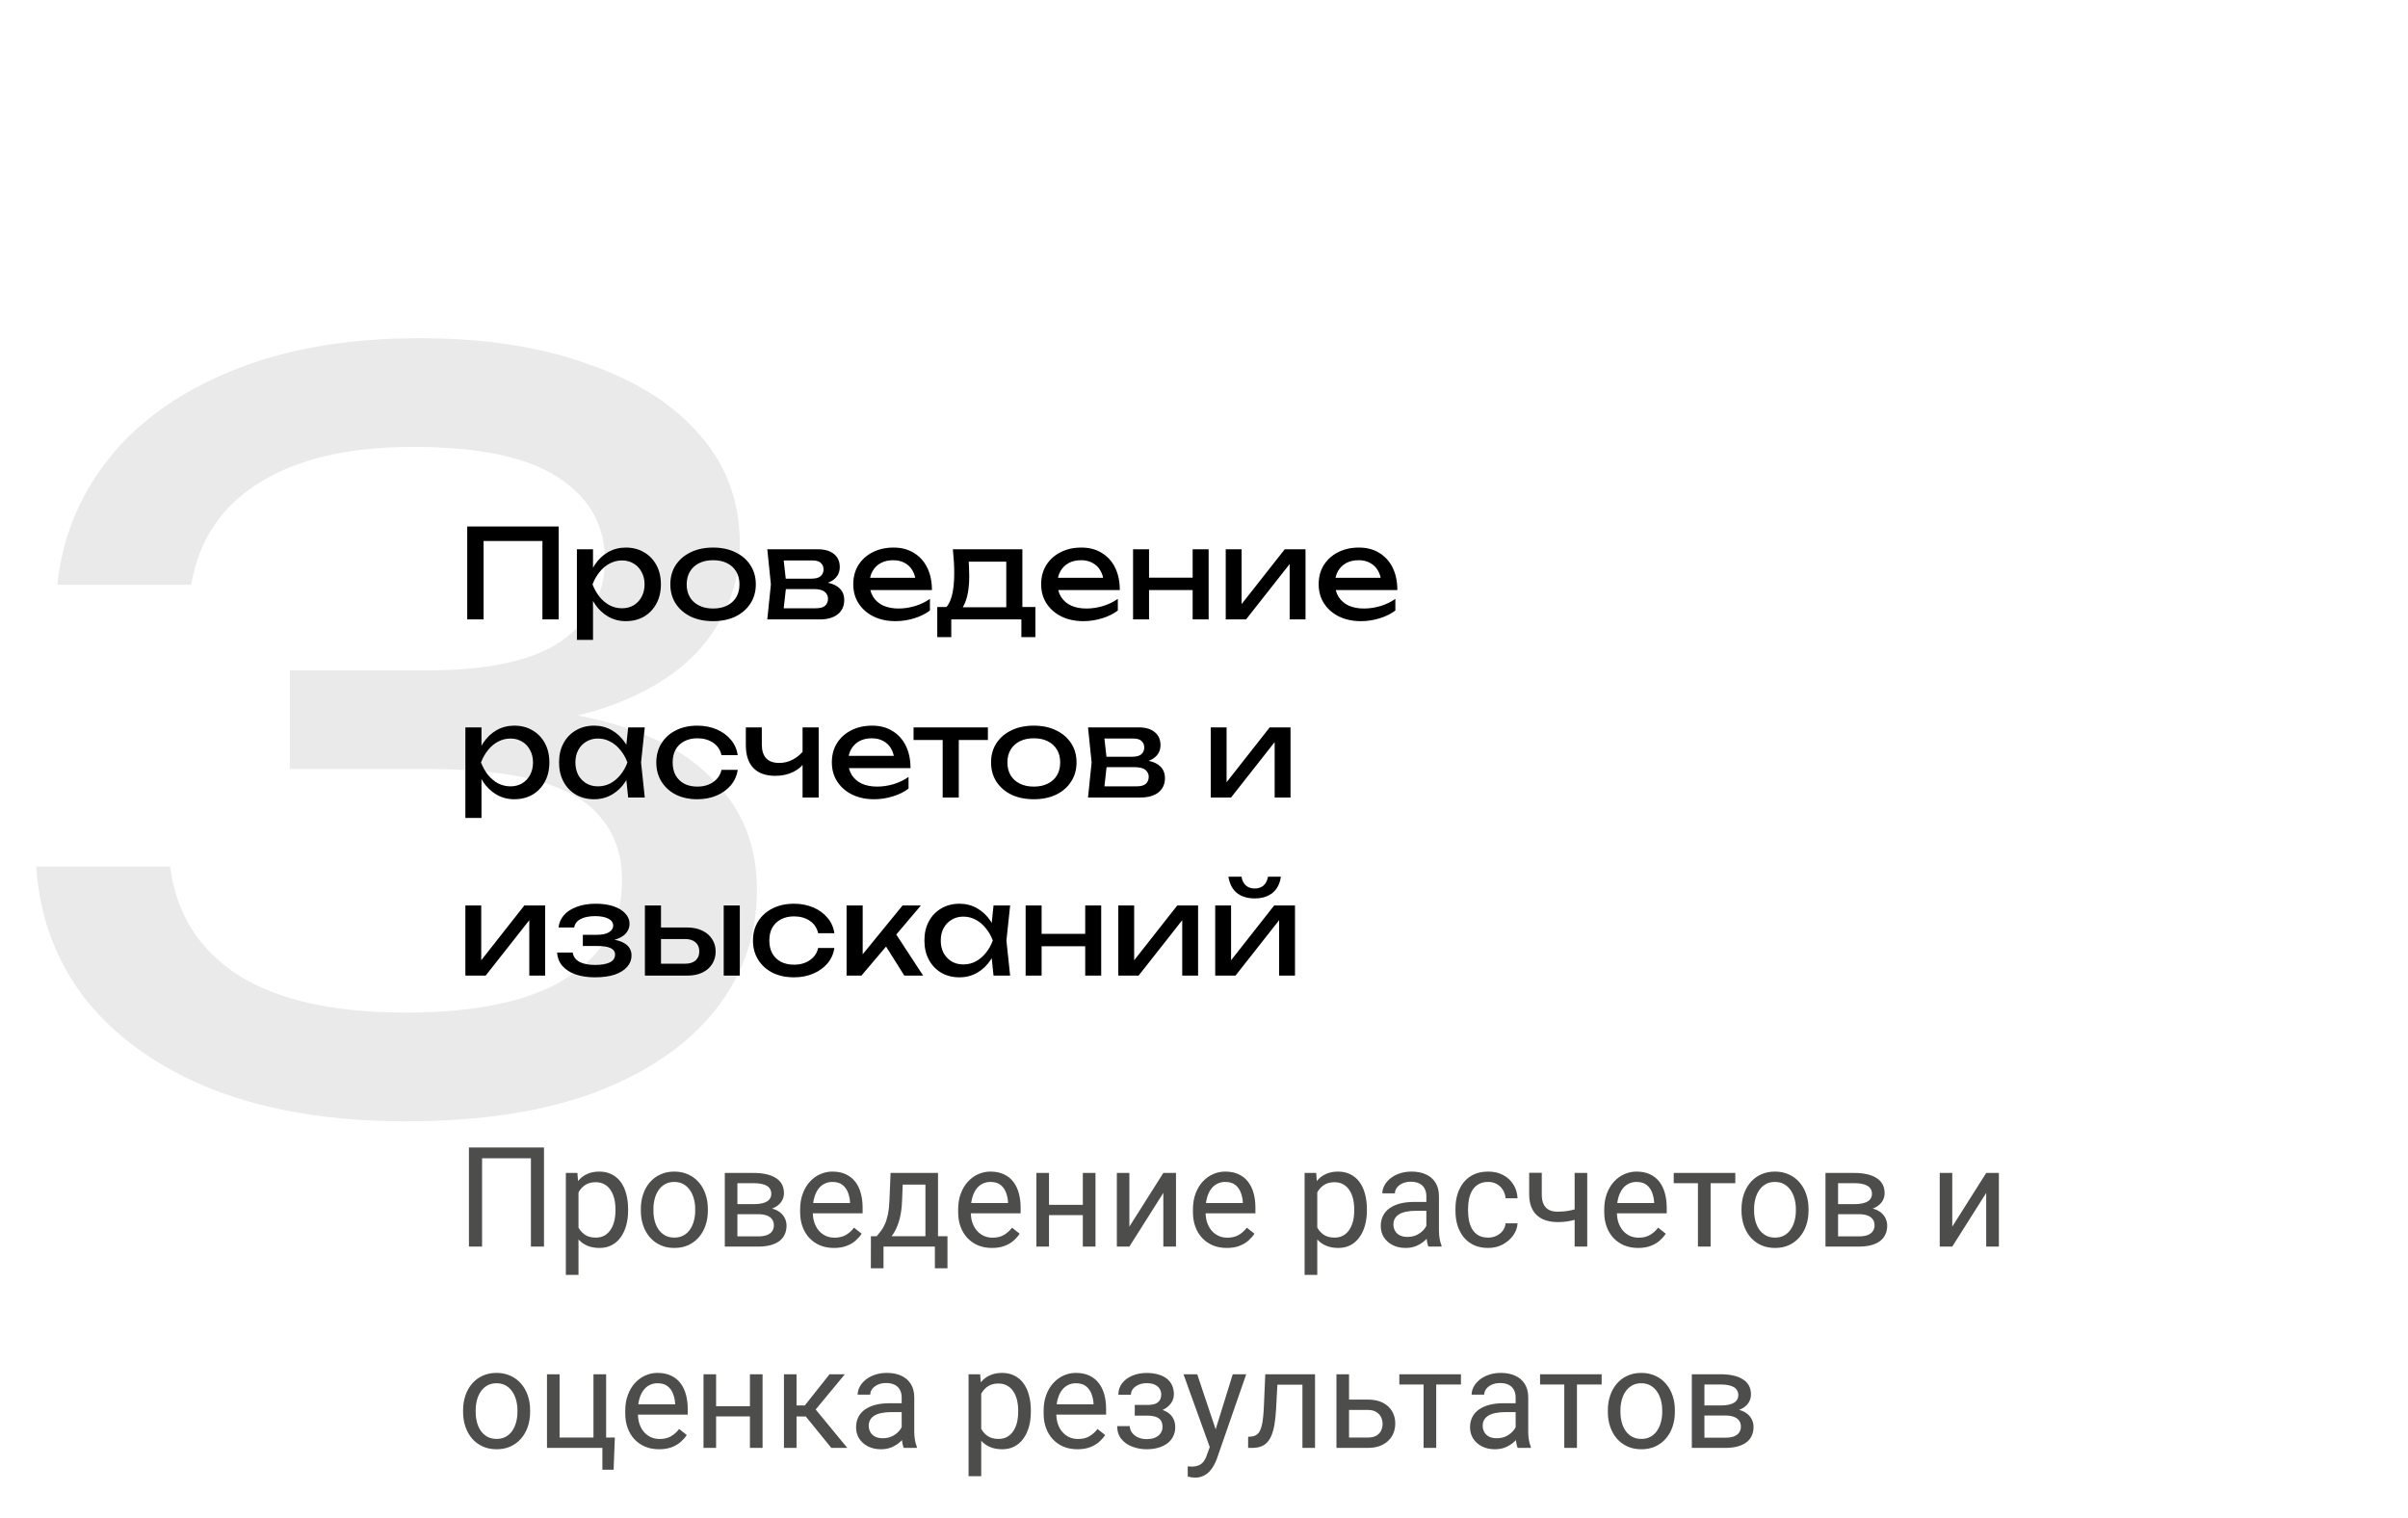
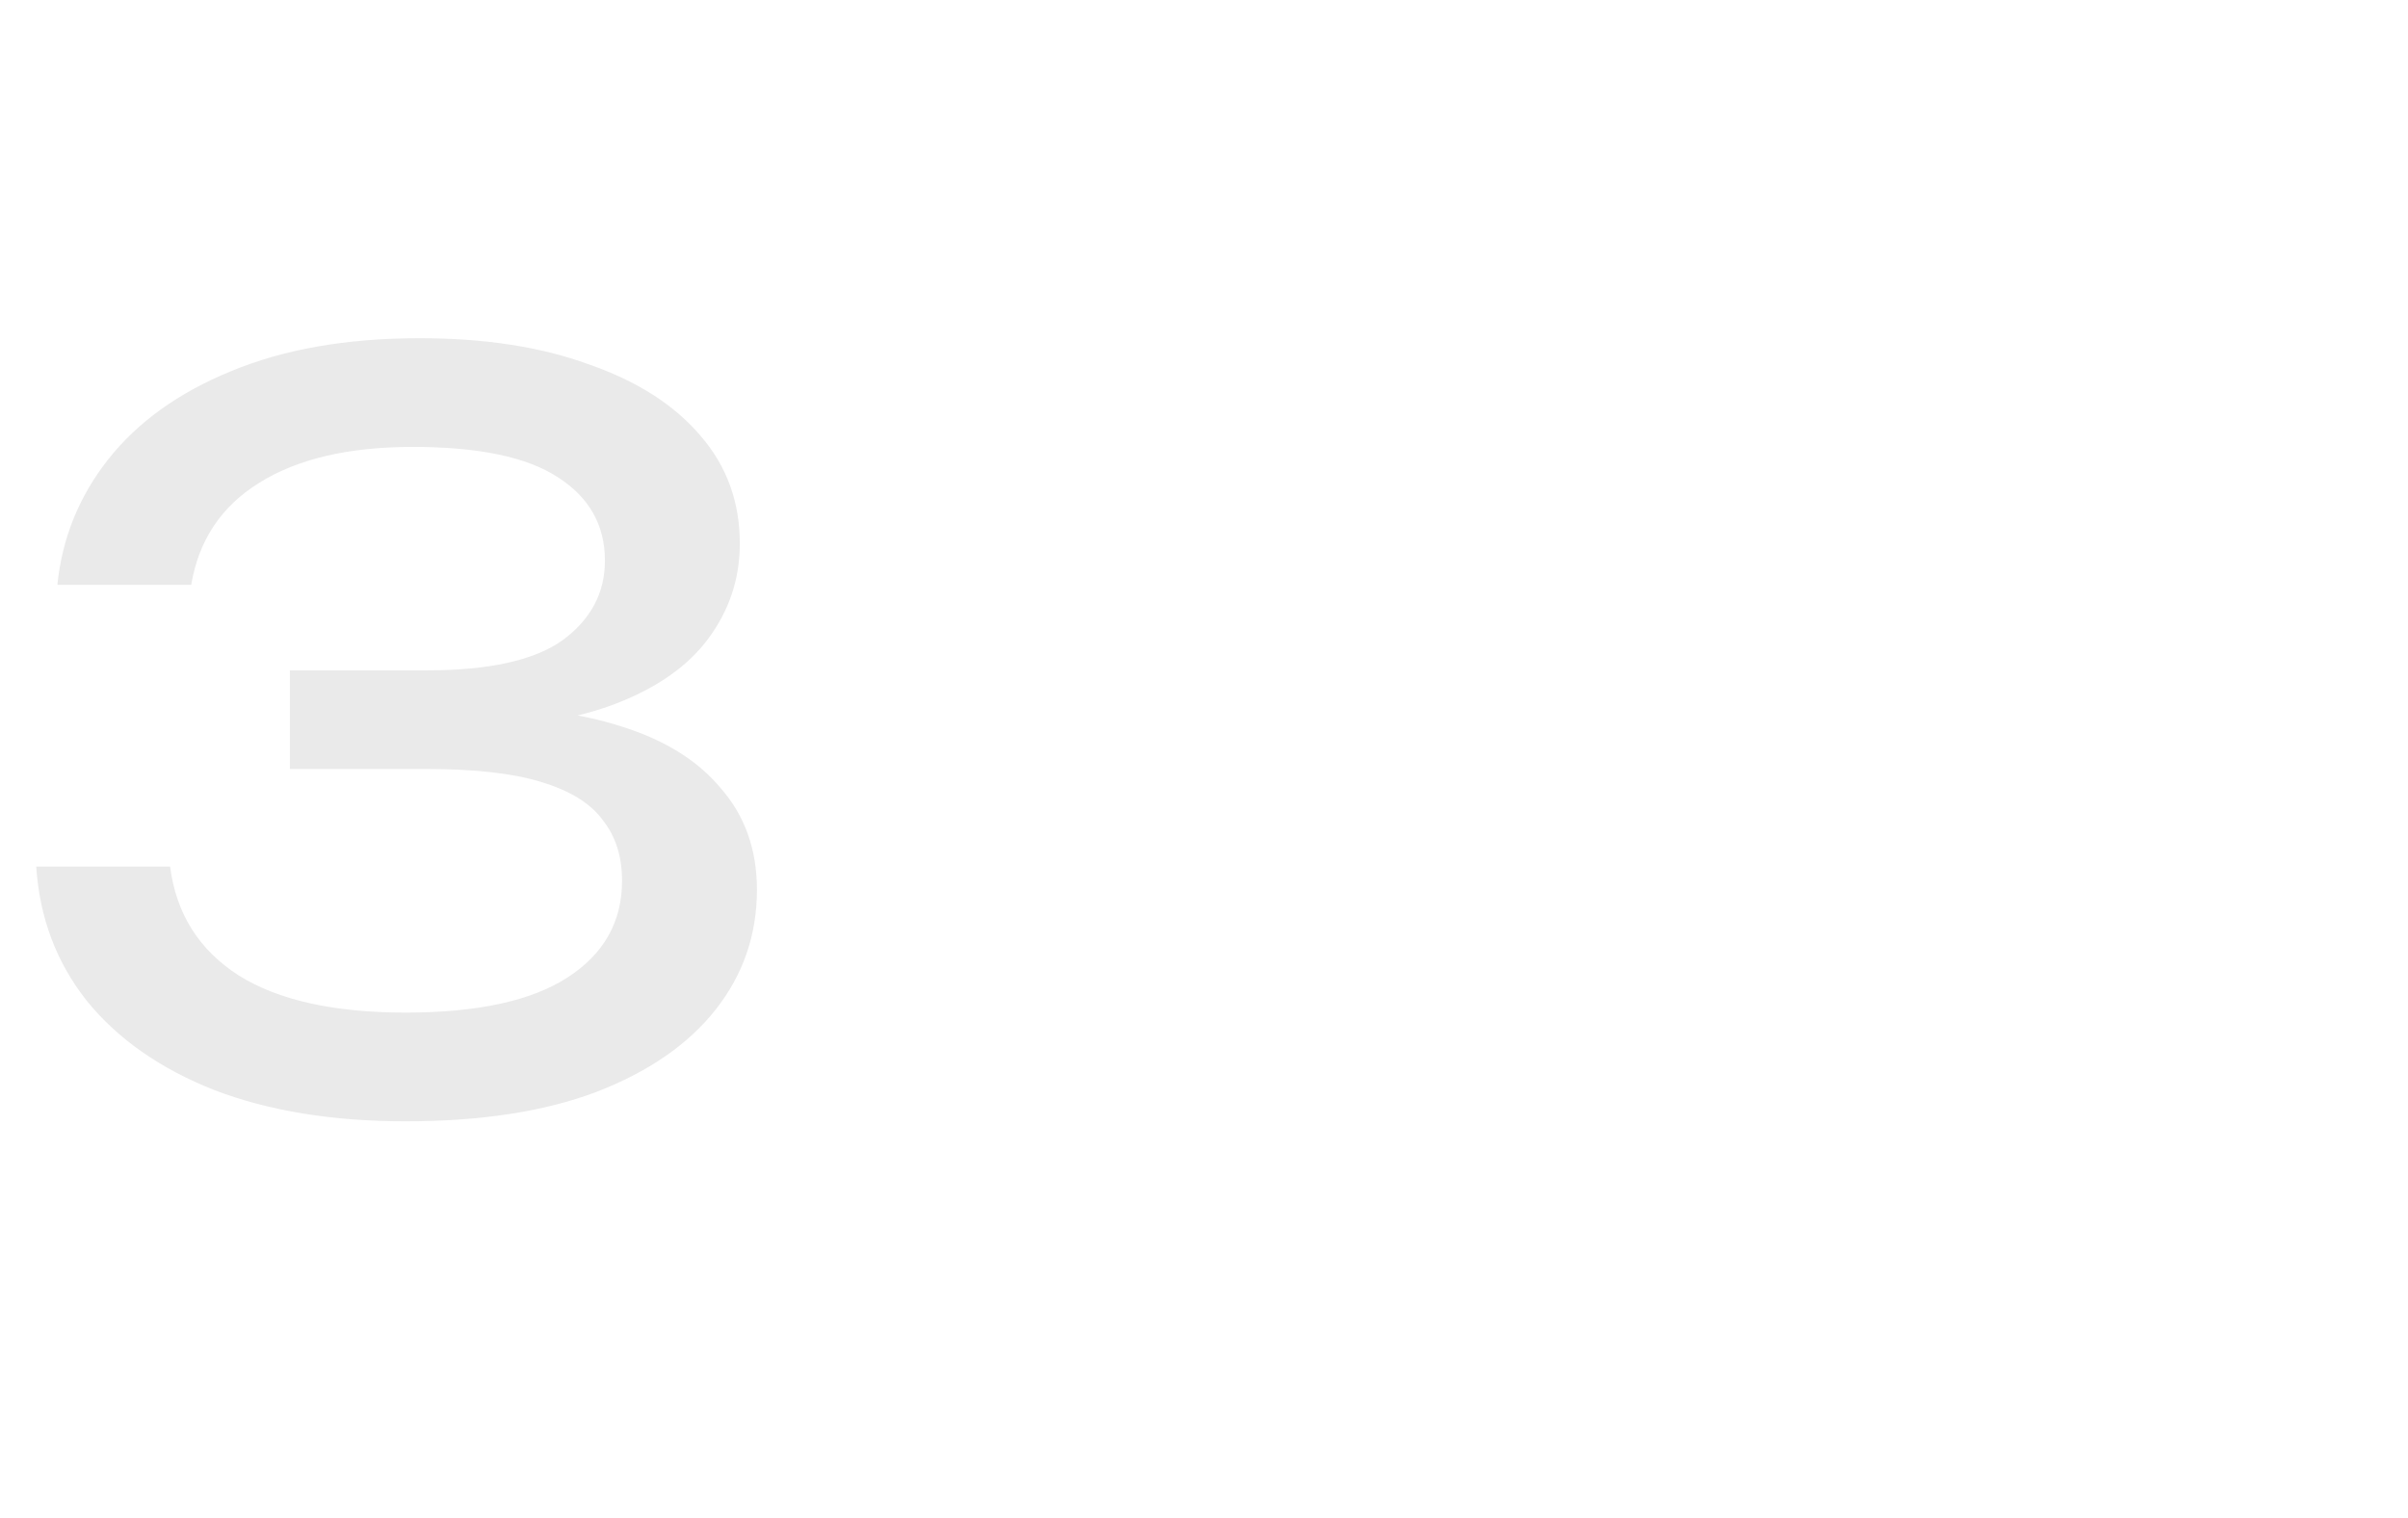
<svg xmlns="http://www.w3.org/2000/svg" width="311" height="196" viewBox="0 0 311 196" fill="none">
  <path d="M7.41 75.53C8.017 69.55 10.183 64.177 13.91 59.41C17.723 54.557 23.01 50.743 29.77 47.97C36.617 45.11 44.763 43.68 54.21 43.68C62.617 43.68 69.897 44.807 76.05 47.06C82.29 49.227 87.1 52.303 90.48 56.29C93.86 60.19 95.55 64.827 95.55 70.2C95.55 74.707 94.207 78.78 91.52 82.42C88.92 85.973 84.933 88.79 79.56 90.87C74.187 92.95 67.47 93.99 59.41 93.99V91.52C67.383 91.173 74.23 91.91 79.95 93.73C85.67 95.463 90.047 98.15 93.08 101.79C96.2 105.343 97.76 109.72 97.76 114.92C97.76 120.727 95.983 125.883 92.43 130.39C88.877 134.897 83.72 138.45 76.96 141.05C70.287 143.563 62.097 144.82 52.39 144.82C42.943 144.82 34.71 143.477 27.69 140.79C20.67 138.017 15.167 134.16 11.18 129.22C7.28 124.28 5.113 118.517 4.68 111.93H21.97C22.75 117.997 25.697 122.677 30.81 125.97C35.923 129.177 43.117 130.78 52.39 130.78C61.663 130.78 68.64 129.263 73.32 126.23C78 123.197 80.34 119.037 80.34 113.75C80.34 110.63 79.517 108.03 77.87 105.95C76.31 103.783 73.667 102.137 69.94 101.01C66.3 99.883 61.36 99.32 55.12 99.32H37.44V86.58H55.12C63.18 86.58 69.03 85.28 72.67 82.68C76.31 79.993 78.13 76.57 78.13 72.41C78.13 67.817 76.093 64.22 72.02 61.62C68.033 59.02 61.793 57.72 53.3 57.72C44.98 57.72 38.35 59.28 33.41 62.4C28.557 65.433 25.653 69.81 24.7 75.53H7.41Z" fill="#EAEAEA" />
-   <path d="M72.152 68V80H70.056V68.912L71.016 69.872H61.496L62.456 68.912V80H60.344V68H72.152ZM74.51 70.944H76.59V74.096L76.494 74.416V76.24L76.59 76.8V82.64H74.51V70.944ZM75.79 75.472C75.993 74.512 76.329 73.68 76.798 72.976C77.268 72.261 77.844 71.707 78.526 71.312C79.22 70.917 79.988 70.72 80.83 70.72C81.716 70.72 82.5 70.923 83.182 71.328C83.865 71.723 84.398 72.277 84.782 72.992C85.166 73.696 85.358 74.523 85.358 75.472C85.358 76.411 85.166 77.237 84.782 77.952C84.398 78.667 83.865 79.227 83.182 79.632C82.5 80.027 81.716 80.224 80.83 80.224C79.988 80.224 79.225 80.027 78.542 79.632C77.86 79.237 77.278 78.683 76.798 77.968C76.329 77.253 75.993 76.421 75.79 75.472ZM83.246 75.472C83.246 74.864 83.118 74.331 82.862 73.872C82.617 73.403 82.276 73.04 81.838 72.784C81.401 72.517 80.9 72.384 80.334 72.384C79.769 72.384 79.236 72.517 78.734 72.784C78.244 73.04 77.812 73.403 77.438 73.872C77.065 74.331 76.761 74.864 76.526 75.472C76.761 76.08 77.065 76.619 77.438 77.088C77.812 77.547 78.244 77.909 78.734 78.176C79.236 78.432 79.769 78.56 80.334 78.56C80.9 78.56 81.401 78.432 81.838 78.176C82.276 77.909 82.617 77.547 82.862 77.088C83.118 76.619 83.246 76.08 83.246 75.472ZM92.096 80.224C90.998 80.224 90.032 80.027 89.2 79.632C88.379 79.227 87.734 78.667 87.264 77.952C86.806 77.237 86.576 76.411 86.576 75.472C86.576 74.523 86.806 73.696 87.264 72.992C87.734 72.277 88.379 71.723 89.2 71.328C90.032 70.923 90.998 70.72 92.096 70.72C93.195 70.72 94.155 70.923 94.976 71.328C95.808 71.723 96.454 72.277 96.912 72.992C97.382 73.696 97.616 74.523 97.616 75.472C97.616 76.411 97.382 77.237 96.912 77.952C96.454 78.667 95.808 79.227 94.976 79.632C94.155 80.027 93.195 80.224 92.096 80.224ZM92.096 78.592C92.8 78.592 93.403 78.464 93.904 78.208C94.416 77.952 94.811 77.595 95.088 77.136C95.366 76.667 95.504 76.112 95.504 75.472C95.504 74.832 95.366 74.283 95.088 73.824C94.811 73.355 94.416 72.992 93.904 72.736C93.403 72.48 92.8 72.352 92.096 72.352C91.403 72.352 90.8 72.48 90.288 72.736C89.776 72.992 89.382 73.355 89.104 73.824C88.827 74.283 88.688 74.832 88.688 75.472C88.688 76.112 88.827 76.667 89.104 77.136C89.382 77.595 89.776 77.952 90.288 78.208C90.8 78.464 91.403 78.592 92.096 78.592ZM99.099 80L99.563 75.472L99.099 70.944H105.659C106.534 70.944 107.216 71.147 107.707 71.552C108.208 71.957 108.459 72.517 108.459 73.232C108.459 73.893 108.208 74.427 107.707 74.832C107.216 75.227 106.528 75.461 105.643 75.536L105.803 75.152C106.848 75.173 107.648 75.387 108.203 75.792C108.758 76.197 109.035 76.768 109.035 77.504C109.035 78.283 108.752 78.896 108.187 79.344C107.632 79.781 106.859 80 105.867 80H99.099ZM101.115 79.488L100.315 78.56H105.339C105.904 78.56 106.31 78.453 106.555 78.24C106.811 78.016 106.939 77.707 106.939 77.312C106.939 76.96 106.795 76.667 106.507 76.432C106.23 76.197 105.76 76.08 105.099 76.08H100.763V74.736H104.795C105.339 74.736 105.734 74.629 105.979 74.416C106.235 74.192 106.363 73.904 106.363 73.552C106.363 73.211 106.251 72.933 106.027 72.72C105.814 72.496 105.451 72.384 104.939 72.384H100.331L101.115 71.472L101.563 75.472L101.115 79.488ZM115.657 80.224C114.601 80.224 113.663 80.027 112.841 79.632C112.02 79.227 111.375 78.667 110.905 77.952C110.436 77.237 110.201 76.405 110.201 75.456C110.201 74.517 110.42 73.696 110.857 72.992C111.305 72.277 111.919 71.723 112.697 71.328C113.487 70.923 114.388 70.72 115.401 70.72C116.415 70.72 117.289 70.949 118.025 71.408C118.772 71.856 119.348 72.491 119.753 73.312C120.159 74.133 120.361 75.099 120.361 76.208H111.833V74.624H119.321L118.281 75.216C118.249 74.619 118.105 74.107 117.849 73.68C117.604 73.253 117.268 72.928 116.841 72.704C116.425 72.469 115.929 72.352 115.353 72.352C114.745 72.352 114.212 72.475 113.753 72.72C113.305 72.965 112.953 73.312 112.697 73.76C112.441 74.197 112.313 74.72 112.313 75.328C112.313 76 112.463 76.581 112.761 77.072C113.071 77.563 113.503 77.941 114.057 78.208C114.623 78.464 115.289 78.592 116.057 78.592C116.751 78.592 117.46 78.485 118.185 78.272C118.911 78.048 119.551 77.739 120.105 77.344V78.848C119.551 79.275 118.873 79.611 118.073 79.856C117.284 80.101 116.479 80.224 115.657 80.224ZM133.723 78.4V82.288H131.915V80H122.859V82.288H121.051V78.4H123.387L123.963 78.432H130.571L131.083 78.4H133.723ZM123.067 70.944H132.043V79.392H129.963V71.584L130.923 72.544H124.155L125.051 71.84C125.104 72.309 125.136 72.763 125.147 73.2C125.168 73.627 125.179 74.027 125.179 74.4C125.179 75.957 124.965 77.179 124.539 78.064C124.123 78.949 123.536 79.392 122.779 79.392L121.931 78.672C122.805 78.032 123.243 76.475 123.243 74C123.243 73.52 123.227 73.024 123.195 72.512C123.163 71.989 123.12 71.467 123.067 70.944ZM139.923 80.224C138.867 80.224 137.928 80.027 137.107 79.632C136.286 79.227 135.64 78.667 135.171 77.952C134.702 77.237 134.467 76.405 134.467 75.456C134.467 74.517 134.686 73.696 135.123 72.992C135.571 72.277 136.184 71.723 136.963 71.328C137.752 70.923 138.654 70.72 139.667 70.72C140.68 70.72 141.555 70.949 142.291 71.408C143.038 71.856 143.614 72.491 144.019 73.312C144.424 74.133 144.627 75.099 144.627 76.208H136.099V74.624H143.587L142.547 75.216C142.515 74.619 142.371 74.107 142.115 73.68C141.87 73.253 141.534 72.928 141.107 72.704C140.691 72.469 140.195 72.352 139.619 72.352C139.011 72.352 138.478 72.475 138.019 72.72C137.571 72.965 137.219 73.312 136.963 73.76C136.707 74.197 136.579 74.72 136.579 75.328C136.579 76 136.728 76.581 137.027 77.072C137.336 77.563 137.768 77.941 138.323 78.208C138.888 78.464 139.555 78.592 140.323 78.592C141.016 78.592 141.726 78.485 142.451 78.272C143.176 78.048 143.816 77.739 144.371 77.344V78.848C143.816 79.275 143.139 79.611 142.339 79.856C141.55 80.101 140.744 80.224 139.923 80.224ZM146.338 70.944H148.402V80H146.338V70.944ZM154.034 70.944H156.098V80H154.034V70.944ZM147.506 74.608H154.898V76.208H147.506V74.608ZM158.307 80V70.944H160.355V78.96L159.731 78.816L165.923 70.944H168.611V80H166.563V71.872L167.203 72.032L160.931 80H158.307ZM175.767 80.224C174.711 80.224 173.772 80.027 172.951 79.632C172.129 79.227 171.484 78.667 171.015 77.952C170.545 77.237 170.311 76.405 170.311 75.456C170.311 74.517 170.529 73.696 170.967 72.992C171.415 72.277 172.028 71.723 172.807 71.328C173.596 70.923 174.497 70.72 175.511 70.72C176.524 70.72 177.399 70.949 178.135 71.408C178.881 71.856 179.457 72.491 179.863 73.312C180.268 74.133 180.471 75.099 180.471 76.208H171.943V74.624H179.431L178.391 75.216C178.359 74.619 178.215 74.107 177.959 73.68C177.713 73.253 177.377 72.928 176.951 72.704C176.535 72.469 176.039 72.352 175.463 72.352C174.855 72.352 174.321 72.475 173.863 72.72C173.415 72.965 173.063 73.312 172.807 73.76C172.551 74.197 172.423 74.72 172.423 75.328C172.423 76 172.572 76.581 172.871 77.072C173.18 77.563 173.612 77.941 174.167 78.208C174.732 78.464 175.399 78.592 176.167 78.592C176.86 78.592 177.569 78.485 178.295 78.272C179.02 78.048 179.66 77.739 180.215 77.344V78.848C179.66 79.275 178.983 79.611 178.183 79.856C177.393 80.101 176.588 80.224 175.767 80.224ZM60.104 93.944H62.184V97.096L62.088 97.416V99.24L62.184 99.8V105.64H60.104V93.944ZM61.384 98.472C61.587 97.512 61.923 96.68 62.392 95.976C62.861 95.261 63.437 94.707 64.12 94.312C64.813 93.917 65.581 93.72 66.424 93.72C67.309 93.72 68.093 93.923 68.776 94.328C69.459 94.723 69.992 95.277 70.376 95.992C70.76 96.696 70.952 97.523 70.952 98.472C70.952 99.411 70.76 100.237 70.376 100.952C69.992 101.667 69.459 102.227 68.776 102.632C68.093 103.027 67.309 103.224 66.424 103.224C65.581 103.224 64.819 103.027 64.136 102.632C63.453 102.237 62.872 101.683 62.392 100.968C61.923 100.253 61.587 99.421 61.384 98.472ZM68.84 98.472C68.84 97.864 68.712 97.331 68.456 96.872C68.211 96.403 67.869 96.04 67.432 95.784C66.995 95.517 66.493 95.384 65.928 95.384C65.363 95.384 64.829 95.517 64.328 95.784C63.837 96.04 63.405 96.403 63.032 96.872C62.659 97.331 62.355 97.864 62.12 98.472C62.355 99.08 62.659 99.619 63.032 100.088C63.405 100.547 63.837 100.909 64.328 101.176C64.829 101.432 65.363 101.56 65.928 101.56C66.493 101.56 66.995 101.432 67.432 101.176C67.869 100.909 68.211 100.547 68.456 100.088C68.712 99.619 68.84 99.08 68.84 98.472ZM81.13 103L80.778 99.64L81.194 98.472L80.778 97.32L81.13 93.944H83.274L82.794 98.472L83.274 103H81.13ZM81.77 98.472C81.567 99.421 81.231 100.253 80.762 100.968C80.293 101.683 79.712 102.237 79.018 102.632C78.335 103.027 77.573 103.224 76.73 103.224C75.845 103.224 75.061 103.027 74.378 102.632C73.695 102.227 73.162 101.667 72.778 100.952C72.394 100.237 72.202 99.411 72.202 98.472C72.202 97.523 72.394 96.696 72.778 95.992C73.162 95.277 73.695 94.723 74.378 94.328C75.061 93.923 75.845 93.72 76.73 93.72C77.573 93.72 78.335 93.917 79.018 94.312C79.712 94.707 80.293 95.261 80.762 95.976C81.242 96.68 81.578 97.512 81.77 98.472ZM74.314 98.472C74.314 99.08 74.437 99.619 74.682 100.088C74.938 100.547 75.285 100.909 75.722 101.176C76.159 101.432 76.661 101.56 77.226 101.56C77.802 101.56 78.335 101.432 78.826 101.176C79.317 100.909 79.749 100.547 80.122 100.088C80.506 99.619 80.81 99.08 81.034 98.472C80.81 97.864 80.506 97.331 80.122 96.872C79.749 96.403 79.317 96.04 78.826 95.784C78.335 95.517 77.802 95.384 77.226 95.384C76.661 95.384 76.159 95.517 75.722 95.784C75.285 96.04 74.938 96.403 74.682 96.872C74.437 97.331 74.314 97.864 74.314 98.472ZM95.276 99.432C95.169 100.179 94.876 100.84 94.396 101.416C93.916 101.981 93.302 102.424 92.556 102.744C91.809 103.064 90.977 103.224 90.06 103.224C89.014 103.224 88.092 103.027 87.292 102.632C86.502 102.227 85.884 101.667 85.436 100.952C84.988 100.237 84.764 99.411 84.764 98.472C84.764 97.533 84.988 96.707 85.436 95.992C85.884 95.277 86.502 94.723 87.292 94.328C88.092 93.923 89.014 93.72 90.06 93.72C90.977 93.72 91.809 93.88 92.556 94.2C93.302 94.52 93.916 94.968 94.396 95.544C94.876 96.109 95.169 96.771 95.276 97.528H93.18C93.031 96.845 92.673 96.312 92.108 95.928C91.543 95.544 90.86 95.352 90.06 95.352C89.42 95.352 88.86 95.48 88.38 95.736C87.9 95.981 87.526 96.339 87.26 96.808C87.004 97.267 86.876 97.821 86.876 98.472C86.876 99.112 87.004 99.667 87.26 100.136C87.526 100.605 87.9 100.968 88.38 101.224C88.86 101.469 89.42 101.592 90.06 101.592C90.871 101.592 91.558 101.395 92.124 101C92.689 100.605 93.041 100.083 93.18 99.432H95.276ZM100.134 100.2C98.897 100.2 97.953 99.864 97.302 99.192C96.651 98.509 96.326 97.517 96.326 96.216V93.944H98.39V96.136C98.39 97.736 99.142 98.536 100.646 98.536C101.265 98.536 101.846 98.392 102.39 98.104C102.945 97.816 103.451 97.384 103.91 96.808L104.038 98.28C103.665 98.888 103.131 99.363 102.438 99.704C101.755 100.035 100.987 100.2 100.134 100.2ZM103.654 103V93.944H105.734V103H103.654ZM112.892 103.224C111.836 103.224 110.897 103.027 110.076 102.632C109.254 102.227 108.609 101.667 108.14 100.952C107.67 100.237 107.436 99.405 107.436 98.456C107.436 97.517 107.654 96.696 108.092 95.992C108.54 95.277 109.153 94.723 109.932 94.328C110.721 93.923 111.622 93.72 112.636 93.72C113.649 93.72 114.524 93.949 115.26 94.408C116.006 94.856 116.582 95.491 116.988 96.312C117.393 97.133 117.596 98.099 117.596 99.208H109.068V97.624H116.556L115.516 98.216C115.484 97.619 115.34 97.107 115.084 96.68C114.838 96.253 114.502 95.928 114.076 95.704C113.66 95.469 113.164 95.352 112.588 95.352C111.98 95.352 111.446 95.475 110.988 95.72C110.54 95.965 110.188 96.312 109.932 96.76C109.676 97.197 109.548 97.72 109.548 98.328C109.548 99 109.697 99.581 109.996 100.072C110.305 100.563 110.737 100.941 111.292 101.208C111.857 101.464 112.524 101.592 113.292 101.592C113.985 101.592 114.694 101.485 115.42 101.272C116.145 101.048 116.785 100.739 117.34 100.344V101.848C116.785 102.275 116.108 102.611 115.308 102.856C114.518 103.101 113.713 103.224 112.892 103.224ZM121.749 94.664H123.829V103H121.749V94.664ZM117.989 93.944H127.589V95.576H117.989V93.944ZM133.518 103.224C132.42 103.224 131.454 103.027 130.622 102.632C129.801 102.227 129.156 101.667 128.686 100.952C128.228 100.237 127.998 99.411 127.998 98.472C127.998 97.523 128.228 96.696 128.686 95.992C129.156 95.277 129.801 94.723 130.622 94.328C131.454 93.923 132.42 93.72 133.518 93.72C134.617 93.72 135.577 93.923 136.398 94.328C137.23 94.723 137.876 95.277 138.334 95.992C138.804 96.696 139.038 97.523 139.038 98.472C139.038 99.411 138.804 100.237 138.334 100.952C137.876 101.667 137.23 102.227 136.398 102.632C135.577 103.027 134.617 103.224 133.518 103.224ZM133.518 101.592C134.222 101.592 134.825 101.464 135.326 101.208C135.838 100.952 136.233 100.595 136.51 100.136C136.788 99.667 136.926 99.112 136.926 98.472C136.926 97.832 136.788 97.283 136.51 96.824C136.233 96.355 135.838 95.992 135.326 95.736C134.825 95.48 134.222 95.352 133.518 95.352C132.825 95.352 132.222 95.48 131.71 95.736C131.198 95.992 130.804 96.355 130.526 96.824C130.249 97.283 130.11 97.832 130.11 98.472C130.11 99.112 130.249 99.667 130.526 100.136C130.804 100.595 131.198 100.952 131.71 101.208C132.222 101.464 132.825 101.592 133.518 101.592ZM140.521 103L140.985 98.472L140.521 93.944H147.081C147.956 93.944 148.638 94.147 149.129 94.552C149.63 94.957 149.881 95.517 149.881 96.232C149.881 96.893 149.63 97.427 149.129 97.832C148.638 98.227 147.95 98.461 147.065 98.536L147.225 98.152C148.27 98.173 149.07 98.387 149.625 98.792C150.18 99.197 150.457 99.768 150.457 100.504C150.457 101.283 150.174 101.896 149.609 102.344C149.054 102.781 148.281 103 147.289 103H140.521ZM142.537 102.488L141.737 101.56H146.761C147.326 101.56 147.732 101.453 147.977 101.24C148.233 101.016 148.361 100.707 148.361 100.312C148.361 99.96 148.217 99.667 147.929 99.432C147.652 99.197 147.182 99.08 146.521 99.08H142.185V97.736H146.217C146.761 97.736 147.156 97.629 147.401 97.416C147.657 97.192 147.785 96.904 147.785 96.552C147.785 96.211 147.673 95.933 147.449 95.72C147.236 95.496 146.873 95.384 146.361 95.384H141.753L142.537 94.472L142.985 98.472L142.537 102.488ZM156.37 103V93.944H158.418V101.96L157.794 101.816L163.986 93.944H166.674V103H164.626V94.872L165.266 95.032L158.994 103H156.37ZM60.104 126V116.944H62.152V124.96L61.528 124.816L67.72 116.944H70.408V126H68.36V117.872L69 118.032L62.728 126H60.104ZM76.844 126.224C75.884 126.224 75.041 126.096 74.316 125.84C73.601 125.584 73.036 125.216 72.62 124.736C72.214 124.256 71.99 123.685 71.948 123.024H73.964C74.049 123.547 74.337 123.947 74.828 124.224C75.329 124.491 76.001 124.624 76.844 124.624C77.654 124.624 78.289 124.517 78.748 124.304C79.206 124.08 79.436 123.739 79.436 123.28C79.436 122.907 79.244 122.629 78.86 122.448C78.486 122.267 77.889 122.176 77.068 122.176H75.276V120.736H77.02C77.756 120.736 78.3 120.624 78.652 120.4C79.014 120.176 79.196 119.899 79.196 119.568C79.196 119.163 78.982 118.853 78.556 118.64C78.129 118.427 77.569 118.32 76.876 118.32C76.108 118.32 75.484 118.443 75.004 118.688C74.524 118.933 74.241 119.301 74.156 119.792H72.14C72.193 119.216 72.412 118.699 72.796 118.24C73.19 117.771 73.74 117.403 74.444 117.136C75.148 116.859 75.985 116.72 76.956 116.72C77.841 116.72 78.609 116.832 79.26 117.056C79.91 117.28 80.412 117.589 80.764 117.984C81.126 118.368 81.308 118.811 81.308 119.312C81.308 119.717 81.18 120.091 80.924 120.432C80.678 120.773 80.289 121.045 79.756 121.248C79.233 121.451 78.556 121.552 77.724 121.552V121.28C78.94 121.237 79.884 121.403 80.556 121.776C81.228 122.139 81.564 122.683 81.564 123.408C81.564 123.952 81.377 124.437 81.004 124.864C80.641 125.291 80.108 125.627 79.404 125.872C78.7 126.107 77.846 126.224 76.844 126.224ZM93.468 116.944H95.547V126H93.468V116.944ZM83.291 126V116.944H85.371V125.424L84.635 124.464H88.507C89.073 124.464 89.516 124.325 89.835 124.048C90.156 123.76 90.316 123.371 90.316 122.88C90.316 122.379 90.156 121.989 89.835 121.712C89.516 121.424 89.073 121.28 88.507 121.28H84.7V119.792H88.779C89.516 119.792 90.156 119.925 90.7 120.192C91.243 120.448 91.665 120.811 91.963 121.28C92.273 121.739 92.427 122.277 92.427 122.896C92.427 123.515 92.273 124.059 91.963 124.528C91.665 124.997 91.243 125.36 90.7 125.616C90.156 125.872 89.521 126 88.796 126H83.291ZM107.76 122.432C107.654 123.179 107.36 123.84 106.88 124.416C106.4 124.981 105.787 125.424 105.04 125.744C104.294 126.064 103.462 126.224 102.544 126.224C101.499 126.224 100.576 126.027 99.776 125.632C98.987 125.227 98.368 124.667 97.92 123.952C97.472 123.237 97.248 122.411 97.248 121.472C97.248 120.533 97.472 119.707 97.92 118.992C98.368 118.277 98.987 117.723 99.776 117.328C100.576 116.923 101.499 116.72 102.544 116.72C103.462 116.72 104.294 116.88 105.04 117.2C105.787 117.52 106.4 117.968 106.88 118.544C107.36 119.109 107.654 119.771 107.76 120.528H105.664C105.515 119.845 105.158 119.312 104.592 118.928C104.027 118.544 103.344 118.352 102.544 118.352C101.904 118.352 101.344 118.48 100.864 118.736C100.384 118.981 100.011 119.339 99.744 119.808C99.488 120.267 99.36 120.821 99.36 121.472C99.36 122.112 99.488 122.667 99.744 123.136C100.011 123.605 100.384 123.968 100.864 124.224C101.344 124.469 101.904 124.592 102.544 124.592C103.355 124.592 104.043 124.395 104.608 124C105.174 123.605 105.526 123.083 105.664 122.432H107.76ZM109.338 126V116.944H111.418V124.24L110.794 124.016L116.57 116.944H118.938L111.258 126H109.338ZM116.794 126L113.978 121.52L115.434 120.208L119.226 126H116.794ZM128.318 126L127.966 122.64L128.382 121.472L127.966 120.32L128.318 116.944H130.462L129.982 121.472L130.462 126H128.318ZM128.958 121.472C128.755 122.421 128.419 123.253 127.95 123.968C127.48 124.683 126.899 125.237 126.206 125.632C125.523 126.027 124.76 126.224 123.918 126.224C123.032 126.224 122.248 126.027 121.566 125.632C120.883 125.227 120.35 124.667 119.966 123.952C119.582 123.237 119.39 122.411 119.39 121.472C119.39 120.523 119.582 119.696 119.966 118.992C120.35 118.277 120.883 117.723 121.566 117.328C122.248 116.923 123.032 116.72 123.918 116.72C124.76 116.72 125.523 116.917 126.206 117.312C126.899 117.707 127.48 118.261 127.95 118.976C128.43 119.68 128.766 120.512 128.958 121.472ZM121.502 121.472C121.502 122.08 121.624 122.619 121.87 123.088C122.126 123.547 122.472 123.909 122.91 124.176C123.347 124.432 123.848 124.56 124.414 124.56C124.99 124.56 125.523 124.432 126.014 124.176C126.504 123.909 126.936 123.547 127.31 123.088C127.694 122.619 127.998 122.08 128.222 121.472C127.998 120.864 127.694 120.331 127.31 119.872C126.936 119.403 126.504 119.04 126.014 118.784C125.523 118.517 124.99 118.384 124.414 118.384C123.848 118.384 123.347 118.517 122.91 118.784C122.472 119.04 122.126 119.403 121.87 119.872C121.624 120.331 121.502 120.864 121.502 121.472ZM132.463 116.944H134.527V126H132.463V116.944ZM140.159 116.944H142.223V126H140.159V116.944ZM133.631 120.608H141.023V122.208H133.631V120.608ZM144.432 126V116.944H146.48V124.96L145.856 124.816L152.048 116.944H154.736V126H152.688V117.872L153.328 118.032L147.056 126H144.432ZM156.948 126V116.944H158.996V124.96L158.372 124.816L164.564 116.944H167.252V126H165.204V117.872L165.844 118.032L159.572 126H156.948ZM162.052 116.032C161.092 116.032 160.318 115.792 159.732 115.312C159.156 114.832 158.798 114.139 158.66 113.232H160.34C160.425 113.723 160.617 114.101 160.916 114.368C161.214 114.624 161.593 114.752 162.052 114.752C162.51 114.752 162.889 114.624 163.188 114.368C163.486 114.101 163.678 113.723 163.764 113.232H165.428C165.3 114.139 164.942 114.832 164.356 115.312C163.769 115.792 163.001 116.032 162.052 116.032Z" fill="black" />
-   <path d="M70.259 148.203V161H68.571V149.592H62.261V161H60.565V148.203H70.259ZM74.715 153.318V164.656H73.08V151.49H74.574L74.715 153.318ZM81.122 156.166V156.351C81.122 157.042 81.04 157.684 80.876 158.275C80.712 158.861 80.472 159.371 80.155 159.805C79.845 160.238 79.461 160.575 79.004 160.815C78.547 161.056 78.022 161.176 77.431 161.176C76.827 161.176 76.294 161.076 75.831 160.877C75.368 160.678 74.976 160.388 74.653 160.007C74.331 159.626 74.073 159.169 73.88 158.636C73.692 158.103 73.564 157.502 73.493 156.834V155.85C73.564 155.146 73.695 154.517 73.889 153.96C74.082 153.403 74.337 152.929 74.653 152.536C74.976 152.138 75.365 151.836 75.822 151.631C76.279 151.42 76.807 151.314 77.404 151.314C78.002 151.314 78.532 151.432 78.995 151.666C79.458 151.895 79.848 152.223 80.164 152.65C80.481 153.078 80.718 153.591 80.876 154.188C81.04 154.78 81.122 155.439 81.122 156.166ZM79.487 156.351V156.166C79.487 155.691 79.438 155.246 79.338 154.83C79.238 154.408 79.083 154.039 78.872 153.723C78.667 153.4 78.403 153.148 78.081 152.967C77.759 152.779 77.375 152.686 76.93 152.686C76.519 152.686 76.162 152.756 75.857 152.896C75.559 153.037 75.304 153.228 75.093 153.468C74.882 153.702 74.709 153.972 74.574 154.276C74.445 154.575 74.349 154.886 74.284 155.208V157.484C74.401 157.895 74.565 158.281 74.776 158.645C74.987 159.002 75.269 159.292 75.62 159.515C75.972 159.731 76.414 159.84 76.947 159.84C77.387 159.84 77.765 159.749 78.081 159.567C78.403 159.38 78.667 159.125 78.872 158.803C79.083 158.48 79.238 158.111 79.338 157.695C79.438 157.273 79.487 156.825 79.487 156.351ZM82.766 156.351V156.148C82.766 155.463 82.865 154.827 83.064 154.241C83.264 153.649 83.551 153.137 83.926 152.703C84.301 152.264 84.755 151.924 85.288 151.684C85.821 151.438 86.419 151.314 87.081 151.314C87.749 151.314 88.35 151.438 88.883 151.684C89.422 151.924 89.879 152.264 90.254 152.703C90.635 153.137 90.925 153.649 91.124 154.241C91.323 154.827 91.423 155.463 91.423 156.148V156.351C91.423 157.036 91.323 157.672 91.124 158.258C90.925 158.844 90.635 159.356 90.254 159.796C89.879 160.229 89.425 160.569 88.892 160.815C88.364 161.056 87.767 161.176 87.099 161.176C86.431 161.176 85.83 161.056 85.297 160.815C84.764 160.569 84.307 160.229 83.926 159.796C83.551 159.356 83.264 158.844 83.064 158.258C82.865 157.672 82.766 157.036 82.766 156.351ZM84.392 156.148V156.351C84.392 156.825 84.447 157.273 84.559 157.695C84.67 158.111 84.837 158.48 85.06 158.803C85.288 159.125 85.572 159.38 85.912 159.567C86.252 159.749 86.647 159.84 87.099 159.84C87.544 159.84 87.934 159.749 88.268 159.567C88.607 159.38 88.889 159.125 89.111 158.803C89.334 158.48 89.501 158.111 89.612 157.695C89.73 157.273 89.788 156.825 89.788 156.351V156.148C89.788 155.68 89.73 155.237 89.612 154.821C89.501 154.399 89.331 154.027 89.103 153.705C88.88 153.377 88.599 153.119 88.259 152.932C87.925 152.744 87.532 152.65 87.081 152.65C86.636 152.65 86.243 152.744 85.903 152.932C85.569 153.119 85.288 153.377 85.06 153.705C84.837 154.027 84.67 154.399 84.559 154.821C84.447 155.237 84.392 155.68 84.392 156.148ZM97.927 156.816H94.807L94.789 155.516H97.338C97.842 155.516 98.261 155.466 98.595 155.366C98.935 155.267 99.189 155.117 99.359 154.918C99.529 154.719 99.614 154.473 99.614 154.18C99.614 153.951 99.564 153.752 99.465 153.582C99.371 153.406 99.228 153.263 99.034 153.151C98.841 153.034 98.601 152.949 98.314 152.896C98.032 152.838 97.701 152.809 97.32 152.809H95.237V161H93.611V151.49H97.32C97.924 151.49 98.466 151.543 98.946 151.648C99.433 151.754 99.846 151.915 100.186 152.132C100.531 152.343 100.795 152.612 100.977 152.94C101.158 153.269 101.249 153.655 101.249 154.101C101.249 154.388 101.19 154.66 101.073 154.918C100.956 155.176 100.783 155.404 100.555 155.604C100.326 155.803 100.045 155.967 99.711 156.096C99.377 156.219 98.993 156.298 98.56 156.333L97.927 156.816ZM97.927 161H94.218L95.026 159.682H97.927C98.378 159.682 98.753 159.626 99.052 159.515C99.351 159.397 99.573 159.233 99.72 159.022C99.872 158.806 99.948 158.548 99.948 158.249C99.948 157.95 99.872 157.695 99.72 157.484C99.573 157.268 99.351 157.104 99.052 156.992C98.753 156.875 98.378 156.816 97.927 156.816H95.457L95.475 155.516H98.56L99.148 156.008C99.67 156.049 100.112 156.178 100.476 156.395C100.839 156.611 101.114 156.887 101.302 157.221C101.489 157.549 101.583 157.906 101.583 158.293C101.583 158.738 101.498 159.131 101.328 159.471C101.164 159.811 100.924 160.095 100.607 160.323C100.291 160.546 99.907 160.716 99.456 160.833C99.005 160.944 98.495 161 97.927 161ZM107.709 161.176C107.047 161.176 106.446 161.064 105.907 160.842C105.374 160.613 104.914 160.294 104.527 159.884C104.146 159.474 103.854 158.987 103.648 158.425C103.443 157.862 103.341 157.247 103.341 156.579V156.21C103.341 155.437 103.455 154.748 103.684 154.145C103.912 153.535 104.223 153.02 104.615 152.598C105.008 152.176 105.453 151.856 105.951 151.64C106.449 151.423 106.965 151.314 107.498 151.314C108.178 151.314 108.764 151.432 109.256 151.666C109.754 151.9 110.161 152.229 110.478 152.65C110.794 153.066 111.028 153.559 111.181 154.127C111.333 154.689 111.409 155.305 111.409 155.973V156.702H104.308V155.375H109.783V155.252C109.76 154.83 109.672 154.42 109.52 154.021C109.373 153.623 109.139 153.295 108.816 153.037C108.494 152.779 108.055 152.65 107.498 152.65C107.129 152.65 106.789 152.729 106.479 152.888C106.168 153.04 105.901 153.269 105.679 153.573C105.456 153.878 105.283 154.25 105.16 154.689C105.037 155.129 104.976 155.636 104.976 156.21V156.579C104.976 157.03 105.037 157.455 105.16 157.854C105.289 158.246 105.474 158.592 105.714 158.891C105.96 159.189 106.256 159.424 106.602 159.594C106.953 159.764 107.352 159.849 107.797 159.849C108.371 159.849 108.857 159.731 109.256 159.497C109.654 159.263 110.003 158.949 110.302 158.557L111.286 159.339C111.081 159.649 110.82 159.945 110.504 160.227C110.188 160.508 109.798 160.736 109.335 160.912C108.878 161.088 108.336 161.176 107.709 161.176ZM115.021 151.49H116.647L116.507 155.05C116.472 155.952 116.369 156.731 116.199 157.388C116.029 158.044 115.812 158.604 115.549 159.066C115.285 159.523 114.989 159.907 114.661 160.218C114.339 160.528 114.005 160.789 113.659 161H112.851L112.895 159.673L113.229 159.664C113.422 159.436 113.609 159.201 113.791 158.961C113.973 158.715 114.14 158.425 114.292 158.091C114.444 157.751 114.57 157.338 114.67 156.852C114.775 156.359 114.843 155.759 114.872 155.05L115.021 151.49ZM115.426 151.49H121.147V161H119.521V152.993H115.426V151.49ZM112.481 159.664H122.369V163.804H120.743V161H114.107V163.804H112.473L112.481 159.664ZM128.117 161.176C127.455 161.176 126.854 161.064 126.315 160.842C125.782 160.613 125.322 160.294 124.936 159.884C124.555 159.474 124.262 158.987 124.057 158.425C123.852 157.862 123.749 157.247 123.749 156.579V156.21C123.749 155.437 123.863 154.748 124.092 154.145C124.32 153.535 124.631 153.02 125.023 152.598C125.416 152.176 125.861 151.856 126.359 151.64C126.857 151.423 127.373 151.314 127.906 151.314C128.586 151.314 129.172 151.432 129.664 151.666C130.162 151.9 130.569 152.229 130.886 152.65C131.202 153.066 131.437 153.559 131.589 154.127C131.741 154.689 131.817 155.305 131.817 155.973V156.702H124.716V155.375H130.191V155.252C130.168 154.83 130.08 154.42 129.928 154.021C129.781 153.623 129.547 153.295 129.225 153.037C128.902 152.779 128.463 152.65 127.906 152.65C127.537 152.65 127.197 152.729 126.887 152.888C126.576 153.04 126.31 153.269 126.087 153.573C125.864 153.878 125.691 154.25 125.568 154.689C125.445 155.129 125.384 155.636 125.384 156.21V156.579C125.384 157.03 125.445 157.455 125.568 157.854C125.697 158.246 125.882 158.592 126.122 158.891C126.368 159.189 126.664 159.424 127.01 159.594C127.361 159.764 127.76 159.849 128.205 159.849C128.779 159.849 129.266 159.731 129.664 159.497C130.062 159.263 130.411 158.949 130.71 158.557L131.694 159.339C131.489 159.649 131.229 159.945 130.912 160.227C130.596 160.508 130.206 160.736 129.743 160.912C129.286 161.088 128.744 161.176 128.117 161.176ZM140.167 155.612V156.931H135.14V155.612H140.167ZM135.482 151.49V161H133.856V151.49H135.482ZM141.485 151.49V161H139.851V151.49H141.485ZM145.862 158.425L150.248 151.49H151.883V161H150.248V154.065L145.862 161H144.245V151.49H145.862V158.425ZM158.439 161.176C157.777 161.176 157.177 161.064 156.638 160.842C156.104 160.613 155.645 160.294 155.258 159.884C154.877 159.474 154.584 158.987 154.379 158.425C154.174 157.862 154.071 157.247 154.071 156.579V156.21C154.071 155.437 154.186 154.748 154.414 154.145C154.643 153.535 154.953 153.02 155.346 152.598C155.738 152.176 156.184 151.856 156.682 151.64C157.18 151.423 157.695 151.314 158.229 151.314C158.908 151.314 159.494 151.432 159.986 151.666C160.484 151.9 160.892 152.229 161.208 152.65C161.524 153.066 161.759 153.559 161.911 154.127C162.063 154.689 162.14 155.305 162.14 155.973V156.702H155.038V155.375H160.514V155.252C160.49 154.83 160.402 154.42 160.25 154.021C160.104 153.623 159.869 153.295 159.547 153.037C159.225 152.779 158.785 152.65 158.229 152.65C157.859 152.65 157.52 152.729 157.209 152.888C156.898 153.04 156.632 153.269 156.409 153.573C156.187 153.878 156.014 154.25 155.891 154.689C155.768 155.129 155.706 155.636 155.706 156.21V156.579C155.706 157.03 155.768 157.455 155.891 157.854C156.02 158.246 156.204 158.592 156.444 158.891C156.69 159.189 156.986 159.424 157.332 159.594C157.684 159.764 158.082 159.849 158.527 159.849C159.102 159.849 159.588 159.731 159.986 159.497C160.385 159.263 160.733 158.949 161.032 158.557L162.017 159.339C161.812 159.649 161.551 159.945 161.234 160.227C160.918 160.508 160.528 160.736 160.065 160.912C159.608 161.088 159.066 161.176 158.439 161.176ZM170.129 153.318V164.656H168.494V151.49H169.988L170.129 153.318ZM176.536 156.166V156.351C176.536 157.042 176.454 157.684 176.29 158.275C176.126 158.861 175.886 159.371 175.569 159.805C175.259 160.238 174.875 160.575 174.418 160.815C173.961 161.056 173.437 161.176 172.845 161.176C172.241 161.176 171.708 161.076 171.245 160.877C170.782 160.678 170.39 160.388 170.067 160.007C169.745 159.626 169.487 159.169 169.294 158.636C169.106 158.103 168.978 157.502 168.907 156.834V155.85C168.978 155.146 169.109 154.517 169.303 153.96C169.496 153.403 169.751 152.929 170.067 152.536C170.39 152.138 170.779 151.836 171.236 151.631C171.693 151.42 172.221 151.314 172.818 151.314C173.416 151.314 173.946 151.432 174.409 151.666C174.872 151.895 175.262 152.223 175.578 152.65C175.895 153.078 176.132 153.591 176.29 154.188C176.454 154.78 176.536 155.439 176.536 156.166ZM174.901 156.351V156.166C174.901 155.691 174.852 155.246 174.752 154.83C174.652 154.408 174.497 154.039 174.286 153.723C174.081 153.4 173.817 153.148 173.495 152.967C173.173 152.779 172.789 152.686 172.344 152.686C171.934 152.686 171.576 152.756 171.271 152.896C170.973 153.037 170.718 153.228 170.507 153.468C170.296 153.702 170.123 153.972 169.988 154.276C169.859 154.575 169.763 154.886 169.698 155.208V157.484C169.815 157.895 169.979 158.281 170.19 158.645C170.401 159.002 170.683 159.292 171.034 159.515C171.386 159.731 171.828 159.84 172.361 159.84C172.801 159.84 173.179 159.749 173.495 159.567C173.817 159.38 174.081 159.125 174.286 158.803C174.497 158.48 174.652 158.111 174.752 157.695C174.852 157.273 174.901 156.825 174.901 156.351ZM184.218 159.374V154.479C184.218 154.104 184.142 153.778 183.989 153.503C183.843 153.222 183.62 153.005 183.321 152.853C183.022 152.7 182.653 152.624 182.214 152.624C181.804 152.624 181.443 152.694 181.133 152.835C180.828 152.976 180.588 153.16 180.412 153.389C180.242 153.617 180.157 153.863 180.157 154.127H178.531C178.531 153.787 178.619 153.45 178.795 153.116C178.971 152.782 179.223 152.48 179.551 152.211C179.885 151.936 180.283 151.719 180.746 151.561C181.215 151.396 181.736 151.314 182.311 151.314C183.002 151.314 183.611 151.432 184.139 151.666C184.672 151.9 185.088 152.255 185.387 152.729C185.691 153.198 185.844 153.787 185.844 154.496V158.926C185.844 159.242 185.87 159.579 185.923 159.937C185.981 160.294 186.066 160.602 186.178 160.859V161H184.481C184.399 160.812 184.335 160.563 184.288 160.253C184.241 159.937 184.218 159.644 184.218 159.374ZM184.499 155.234L184.517 156.377H182.873C182.41 156.377 181.997 156.415 181.634 156.491C181.271 156.562 180.966 156.67 180.72 156.816C180.474 156.963 180.286 157.147 180.157 157.37C180.028 157.587 179.964 157.842 179.964 158.135C179.964 158.434 180.031 158.706 180.166 158.952C180.301 159.198 180.503 159.395 180.772 159.541C181.048 159.682 181.385 159.752 181.783 159.752C182.281 159.752 182.721 159.646 183.102 159.436C183.482 159.225 183.784 158.967 184.007 158.662C184.235 158.357 184.358 158.062 184.376 157.774L185.07 158.557C185.029 158.803 184.918 159.075 184.736 159.374C184.555 159.673 184.312 159.96 184.007 160.235C183.708 160.505 183.351 160.73 182.935 160.912C182.524 161.088 182.062 161.176 181.546 161.176C180.901 161.176 180.336 161.05 179.85 160.798C179.369 160.546 178.994 160.209 178.725 159.787C178.461 159.359 178.329 158.882 178.329 158.354C178.329 157.845 178.429 157.396 178.628 157.01C178.827 156.617 179.114 156.292 179.489 156.034C179.864 155.771 180.315 155.571 180.843 155.437C181.37 155.302 181.959 155.234 182.609 155.234H184.499ZM192.207 159.84C192.594 159.84 192.951 159.761 193.279 159.603C193.607 159.444 193.877 159.228 194.088 158.952C194.299 158.671 194.419 158.352 194.448 157.994H195.995C195.966 158.557 195.775 159.081 195.424 159.567C195.078 160.048 194.624 160.438 194.062 160.736C193.499 161.029 192.881 161.176 192.207 161.176C191.492 161.176 190.868 161.05 190.335 160.798C189.808 160.546 189.368 160.2 189.017 159.761C188.671 159.321 188.41 158.817 188.234 158.249C188.064 157.675 187.979 157.068 187.979 156.43V156.061C187.979 155.422 188.064 154.818 188.234 154.25C188.41 153.676 188.671 153.169 189.017 152.729C189.368 152.29 189.808 151.944 190.335 151.692C190.868 151.44 191.492 151.314 192.207 151.314C192.951 151.314 193.602 151.467 194.158 151.771C194.715 152.07 195.151 152.48 195.468 153.002C195.79 153.518 195.966 154.104 195.995 154.76H194.448C194.419 154.367 194.308 154.013 194.114 153.696C193.927 153.38 193.669 153.128 193.341 152.94C193.019 152.747 192.641 152.65 192.207 152.65C191.709 152.65 191.29 152.75 190.95 152.949C190.616 153.143 190.35 153.406 190.15 153.74C189.957 154.068 189.816 154.435 189.729 154.839C189.646 155.237 189.605 155.645 189.605 156.061V156.43C189.605 156.846 189.646 157.256 189.729 157.66C189.811 158.064 189.948 158.431 190.142 158.759C190.341 159.087 190.607 159.351 190.941 159.55C191.281 159.743 191.703 159.84 192.207 159.84ZM204.995 151.49V161H203.369V151.49H204.995ZM204.441 155.858V157.194C204.113 157.317 203.779 157.429 203.439 157.528C203.105 157.622 202.751 157.698 202.376 157.757C202.007 157.81 201.605 157.836 201.172 157.836C200.422 157.836 199.771 157.707 199.221 157.449C198.67 157.186 198.245 156.79 197.946 156.263C197.647 155.729 197.498 155.059 197.498 154.25V151.473H199.124V154.25C199.124 154.777 199.203 155.205 199.361 155.533C199.52 155.861 199.751 156.104 200.056 156.263C200.36 156.415 200.732 156.491 201.172 156.491C201.594 156.491 201.989 156.465 202.358 156.412C202.733 156.354 203.091 156.277 203.431 156.184C203.776 156.09 204.113 155.981 204.441 155.858ZM211.561 161.176C210.898 161.176 210.298 161.064 209.759 160.842C209.226 160.613 208.766 160.294 208.379 159.884C207.998 159.474 207.705 158.987 207.5 158.425C207.295 157.862 207.192 157.247 207.192 156.579V156.21C207.192 155.437 207.307 154.748 207.535 154.145C207.764 153.535 208.074 153.02 208.467 152.598C208.859 152.176 209.305 151.856 209.803 151.64C210.301 151.423 210.816 151.314 211.35 151.314C212.029 151.314 212.615 151.432 213.107 151.666C213.605 151.9 214.013 152.229 214.329 152.65C214.646 153.066 214.88 153.559 215.032 154.127C215.185 154.689 215.261 155.305 215.261 155.973V156.702H208.159V155.375H213.635V155.252C213.611 154.83 213.523 154.42 213.371 154.021C213.225 153.623 212.99 153.295 212.668 153.037C212.346 152.779 211.906 152.65 211.35 152.65C210.98 152.65 210.641 152.729 210.33 152.888C210.02 153.04 209.753 153.269 209.53 153.573C209.308 153.878 209.135 154.25 209.012 154.689C208.889 155.129 208.827 155.636 208.827 156.21V156.579C208.827 157.03 208.889 157.455 209.012 157.854C209.141 158.246 209.325 158.592 209.565 158.891C209.812 159.189 210.107 159.424 210.453 159.594C210.805 159.764 211.203 159.849 211.648 159.849C212.223 159.849 212.709 159.731 213.107 159.497C213.506 159.263 213.854 158.949 214.153 158.557L215.138 159.339C214.933 159.649 214.672 159.945 214.355 160.227C214.039 160.508 213.649 160.736 213.187 160.912C212.729 161.088 212.188 161.176 211.561 161.176ZM220.93 151.49V161H219.295V151.49H220.93ZM224.12 151.49V152.809H216.166V151.49H224.12ZM224.92 156.351V156.148C224.92 155.463 225.02 154.827 225.219 154.241C225.418 153.649 225.705 153.137 226.08 152.703C226.455 152.264 226.909 151.924 227.442 151.684C227.976 151.438 228.573 151.314 229.235 151.314C229.903 151.314 230.504 151.438 231.037 151.684C231.576 151.924 232.033 152.264 232.408 152.703C232.789 153.137 233.079 153.649 233.278 154.241C233.478 154.827 233.577 155.463 233.577 156.148V156.351C233.577 157.036 233.478 157.672 233.278 158.258C233.079 158.844 232.789 159.356 232.408 159.796C232.033 160.229 231.579 160.569 231.046 160.815C230.519 161.056 229.921 161.176 229.253 161.176C228.585 161.176 227.984 161.056 227.451 160.815C226.918 160.569 226.461 160.229 226.08 159.796C225.705 159.356 225.418 158.844 225.219 158.258C225.02 157.672 224.92 157.036 224.92 156.351ZM226.546 156.148V156.351C226.546 156.825 226.602 157.273 226.713 157.695C226.824 158.111 226.991 158.48 227.214 158.803C227.442 159.125 227.727 159.38 228.066 159.567C228.406 159.749 228.802 159.84 229.253 159.84C229.698 159.84 230.088 159.749 230.422 159.567C230.762 159.38 231.043 159.125 231.266 158.803C231.488 158.48 231.655 158.111 231.767 157.695C231.884 157.273 231.942 156.825 231.942 156.351V156.148C231.942 155.68 231.884 155.237 231.767 154.821C231.655 154.399 231.485 154.027 231.257 153.705C231.034 153.377 230.753 153.119 230.413 152.932C230.079 152.744 229.687 152.65 229.235 152.65C228.79 152.65 228.397 152.744 228.058 152.932C227.724 153.119 227.442 153.377 227.214 153.705C226.991 154.027 226.824 154.399 226.713 154.821C226.602 155.237 226.546 155.68 226.546 156.148ZM240.081 156.816H236.961L236.943 155.516H239.492C239.996 155.516 240.415 155.466 240.749 155.366C241.089 155.267 241.344 155.117 241.514 154.918C241.684 154.719 241.769 154.473 241.769 154.18C241.769 153.951 241.719 153.752 241.619 153.582C241.525 153.406 241.382 153.263 241.188 153.151C240.995 153.034 240.755 152.949 240.468 152.896C240.187 152.838 239.855 152.809 239.475 152.809H237.392V161H235.766V151.49H239.475C240.078 151.49 240.62 151.543 241.101 151.648C241.587 151.754 242 151.915 242.34 152.132C242.686 152.343 242.949 152.612 243.131 152.94C243.312 153.269 243.403 153.655 243.403 154.101C243.403 154.388 243.345 154.66 243.228 154.918C243.11 155.176 242.938 155.404 242.709 155.604C242.48 155.803 242.199 155.967 241.865 156.096C241.531 156.219 241.147 156.298 240.714 156.333L240.081 156.816ZM240.081 161H236.372L237.181 159.682H240.081C240.532 159.682 240.907 159.626 241.206 159.515C241.505 159.397 241.728 159.233 241.874 159.022C242.026 158.806 242.103 158.548 242.103 158.249C242.103 157.95 242.026 157.695 241.874 157.484C241.728 157.268 241.505 157.104 241.206 156.992C240.907 156.875 240.532 156.816 240.081 156.816H237.611L237.629 155.516H240.714L241.303 156.008C241.824 156.049 242.267 156.178 242.63 156.395C242.993 156.611 243.269 156.887 243.456 157.221C243.644 157.549 243.737 157.906 243.737 158.293C243.737 158.738 243.652 159.131 243.482 159.471C243.318 159.811 243.078 160.095 242.762 160.323C242.445 160.546 242.062 160.716 241.61 160.833C241.159 160.944 240.649 161 240.081 161ZM252.14 158.425L256.525 151.49H258.16V161H256.525V154.065L252.14 161H250.522V151.49H252.14V158.425ZM59.809 182.351V182.148C59.809 181.463 59.908 180.827 60.107 180.241C60.307 179.649 60.594 179.137 60.969 178.703C61.344 178.264 61.798 177.924 62.331 177.684C62.864 177.438 63.462 177.314 64.124 177.314C64.792 177.314 65.393 177.438 65.926 177.684C66.465 177.924 66.922 178.264 67.297 178.703C67.678 179.137 67.968 179.649 68.167 180.241C68.366 180.827 68.466 181.463 68.466 182.148V182.351C68.466 183.036 68.366 183.672 68.167 184.258C67.968 184.844 67.678 185.356 67.297 185.796C66.922 186.229 66.468 186.569 65.935 186.815C65.407 187.056 64.81 187.176 64.142 187.176C63.474 187.176 62.873 187.056 62.34 186.815C61.807 186.569 61.35 186.229 60.969 185.796C60.594 185.356 60.307 184.844 60.107 184.258C59.908 183.672 59.809 183.036 59.809 182.351ZM61.435 182.148V182.351C61.435 182.825 61.49 183.273 61.602 183.695C61.713 184.111 61.88 184.48 62.102 184.803C62.331 185.125 62.615 185.38 62.955 185.567C63.295 185.749 63.69 185.84 64.142 185.84C64.587 185.84 64.977 185.749 65.311 185.567C65.65 185.38 65.932 185.125 66.154 184.803C66.377 184.48 66.544 184.111 66.655 183.695C66.772 183.273 66.831 182.825 66.831 182.351V182.148C66.831 181.68 66.772 181.237 66.655 180.821C66.544 180.399 66.374 180.027 66.145 179.705C65.923 179.377 65.642 179.119 65.302 178.932C64.968 178.744 64.575 178.65 64.124 178.65C63.679 178.65 63.286 178.744 62.946 178.932C62.612 179.119 62.331 179.377 62.102 179.705C61.88 180.027 61.713 180.399 61.602 180.821C61.49 181.237 61.435 181.68 61.435 182.148ZM70.645 187V177.49H72.272V185.664H76.648V177.49H78.283V187H70.645ZM79.408 185.664L79.25 189.821H77.8V187H76.561V185.664H79.408ZM85.121 187.176C84.459 187.176 83.858 187.064 83.319 186.842C82.786 186.613 82.326 186.294 81.939 185.884C81.559 185.474 81.266 184.987 81.061 184.425C80.856 183.862 80.753 183.247 80.753 182.579V182.21C80.753 181.437 80.867 180.748 81.096 180.145C81.324 179.535 81.635 179.02 82.027 178.598C82.42 178.176 82.865 177.856 83.363 177.64C83.861 177.423 84.377 177.314 84.91 177.314C85.59 177.314 86.176 177.432 86.668 177.666C87.166 177.9 87.573 178.229 87.89 178.65C88.206 179.066 88.44 179.559 88.593 180.127C88.745 180.689 88.821 181.305 88.821 181.973V182.702H81.72V181.375H87.195V181.252C87.172 180.83 87.084 180.42 86.932 180.021C86.785 179.623 86.551 179.295 86.228 179.037C85.906 178.779 85.467 178.65 84.91 178.65C84.541 178.65 84.201 178.729 83.891 178.888C83.58 179.04 83.314 179.269 83.091 179.573C82.868 179.878 82.695 180.25 82.572 180.689C82.449 181.129 82.388 181.636 82.388 182.21V182.579C82.388 183.03 82.449 183.455 82.572 183.854C82.701 184.246 82.886 184.592 83.126 184.891C83.372 185.189 83.668 185.424 84.014 185.594C84.365 185.764 84.764 185.849 85.209 185.849C85.783 185.849 86.269 185.731 86.668 185.497C87.066 185.263 87.415 184.949 87.714 184.557L88.698 185.339C88.493 185.649 88.232 185.945 87.916 186.227C87.6 186.508 87.21 186.736 86.747 186.912C86.29 187.088 85.748 187.176 85.121 187.176ZM97.171 181.612V182.931H92.144V181.612H97.171ZM92.486 177.49V187H90.86V177.49H92.486ZM98.489 177.49V187H96.855V177.49H98.489ZM102.875 177.49V187H101.249V177.49H102.875ZM109.115 177.49L104.606 182.939H102.33L102.084 181.516H103.947L107.138 177.49H109.115ZM107.366 187L103.868 182.693L104.914 181.516L109.432 187H107.366ZM116.454 185.374V180.479C116.454 180.104 116.378 179.778 116.226 179.503C116.079 179.222 115.856 179.005 115.558 178.853C115.259 178.7 114.89 178.624 114.45 178.624C114.04 178.624 113.68 178.694 113.369 178.835C113.064 178.976 112.824 179.16 112.648 179.389C112.479 179.617 112.394 179.863 112.394 180.127H110.768C110.768 179.787 110.855 179.45 111.031 179.116C111.207 178.782 111.459 178.48 111.787 178.211C112.121 177.936 112.52 177.719 112.982 177.561C113.451 177.396 113.973 177.314 114.547 177.314C115.238 177.314 115.848 177.432 116.375 177.666C116.908 177.9 117.324 178.255 117.623 178.729C117.928 179.198 118.08 179.787 118.08 180.496V184.926C118.08 185.242 118.106 185.579 118.159 185.937C118.218 186.294 118.303 186.602 118.414 186.859V187H116.718C116.636 186.812 116.571 186.563 116.524 186.253C116.478 185.937 116.454 185.644 116.454 185.374ZM116.735 181.234L116.753 182.377H115.109C114.646 182.377 114.233 182.415 113.87 182.491C113.507 182.562 113.202 182.67 112.956 182.816C112.71 182.963 112.522 183.147 112.394 183.37C112.265 183.587 112.2 183.842 112.2 184.135C112.2 184.434 112.268 184.706 112.402 184.952C112.537 185.198 112.739 185.395 113.009 185.541C113.284 185.682 113.621 185.752 114.02 185.752C114.518 185.752 114.957 185.646 115.338 185.436C115.719 185.225 116.021 184.967 116.243 184.662C116.472 184.357 116.595 184.062 116.612 183.774L117.307 184.557C117.266 184.803 117.154 185.075 116.973 185.374C116.791 185.673 116.548 185.96 116.243 186.235C115.944 186.505 115.587 186.73 115.171 186.912C114.761 187.088 114.298 187.176 113.782 187.176C113.138 187.176 112.572 187.05 112.086 186.798C111.605 186.546 111.23 186.209 110.961 185.787C110.697 185.359 110.565 184.882 110.565 184.354C110.565 183.845 110.665 183.396 110.864 183.01C111.063 182.617 111.351 182.292 111.726 182.034C112.101 181.771 112.552 181.571 113.079 181.437C113.606 181.302 114.195 181.234 114.846 181.234H116.735ZM126.729 179.318V190.656H125.094V177.49H126.588L126.729 179.318ZM133.136 182.166V182.351C133.136 183.042 133.054 183.684 132.89 184.275C132.726 184.861 132.485 185.371 132.169 185.805C131.858 186.238 131.475 186.575 131.018 186.815C130.561 187.056 130.036 187.176 129.444 187.176C128.841 187.176 128.308 187.076 127.845 186.877C127.382 186.678 126.989 186.388 126.667 186.007C126.345 185.626 126.087 185.169 125.894 184.636C125.706 184.103 125.577 183.502 125.507 182.834V181.85C125.577 181.146 125.709 180.517 125.902 179.96C126.096 179.403 126.351 178.929 126.667 178.536C126.989 178.138 127.379 177.836 127.836 177.631C128.293 177.42 128.82 177.314 129.418 177.314C130.016 177.314 130.546 177.432 131.009 177.666C131.472 177.895 131.861 178.223 132.178 178.65C132.494 179.078 132.731 179.591 132.89 180.188C133.054 180.78 133.136 181.439 133.136 182.166ZM131.501 182.351V182.166C131.501 181.691 131.451 181.246 131.352 180.83C131.252 180.408 131.097 180.039 130.886 179.723C130.681 179.4 130.417 179.148 130.095 178.967C129.772 178.779 129.389 178.686 128.943 178.686C128.533 178.686 128.176 178.756 127.871 178.896C127.572 179.037 127.317 179.228 127.106 179.468C126.896 179.702 126.723 179.972 126.588 180.276C126.459 180.575 126.362 180.886 126.298 181.208V183.484C126.415 183.895 126.579 184.281 126.79 184.645C127.001 185.002 127.282 185.292 127.634 185.515C127.985 185.731 128.428 185.84 128.961 185.84C129.4 185.84 129.778 185.749 130.095 185.567C130.417 185.38 130.681 185.125 130.886 184.803C131.097 184.48 131.252 184.111 131.352 183.695C131.451 183.273 131.501 182.825 131.501 182.351ZM139.156 187.176C138.494 187.176 137.894 187.064 137.354 186.842C136.821 186.613 136.361 186.294 135.975 185.884C135.594 185.474 135.301 184.987 135.096 184.425C134.891 183.862 134.788 183.247 134.788 182.579V182.21C134.788 181.437 134.902 180.748 135.131 180.145C135.359 179.535 135.67 179.02 136.062 178.598C136.455 178.176 136.9 177.856 137.398 177.64C137.896 177.423 138.412 177.314 138.945 177.314C139.625 177.314 140.211 177.432 140.703 177.666C141.201 177.9 141.608 178.229 141.925 178.65C142.241 179.066 142.476 179.559 142.628 180.127C142.78 180.689 142.856 181.305 142.856 181.973V182.702H135.755V181.375H141.23V181.252C141.207 180.83 141.119 180.42 140.967 180.021C140.82 179.623 140.586 179.295 140.264 179.037C139.941 178.779 139.502 178.65 138.945 178.65C138.576 178.65 138.236 178.729 137.926 178.888C137.615 179.04 137.349 179.269 137.126 179.573C136.903 179.878 136.73 180.25 136.607 180.689C136.484 181.129 136.423 181.636 136.423 182.21V182.579C136.423 183.03 136.484 183.455 136.607 183.854C136.736 184.246 136.921 184.592 137.161 184.891C137.407 185.189 137.703 185.424 138.049 185.594C138.4 185.764 138.799 185.849 139.244 185.849C139.818 185.849 140.305 185.731 140.703 185.497C141.102 185.263 141.45 184.949 141.749 184.557L142.733 185.339C142.528 185.649 142.268 185.945 141.951 186.227C141.635 186.508 141.245 186.736 140.782 186.912C140.325 187.088 139.783 187.176 139.156 187.176ZM148.306 182.456H146.557V181.454H148.174C148.625 181.454 148.982 181.398 149.246 181.287C149.51 181.17 149.697 181.009 149.809 180.804C149.92 180.599 149.976 180.358 149.976 180.083C149.976 179.837 149.911 179.605 149.782 179.389C149.659 179.166 149.46 178.987 149.185 178.853C148.909 178.712 148.54 178.642 148.077 178.642C147.702 178.642 147.362 178.709 147.058 178.844C146.753 178.973 146.51 179.151 146.328 179.38C146.152 179.603 146.064 179.854 146.064 180.136H144.438C144.438 179.556 144.603 179.058 144.931 178.642C145.265 178.22 145.707 177.895 146.258 177.666C146.814 177.438 147.421 177.323 148.077 177.323C148.628 177.323 149.12 177.385 149.554 177.508C149.993 177.625 150.365 177.801 150.67 178.035C150.975 178.264 151.206 178.551 151.364 178.896C151.528 179.236 151.61 179.632 151.61 180.083C151.61 180.405 151.534 180.71 151.382 180.997C151.229 181.284 151.01 181.539 150.723 181.762C150.436 181.979 150.087 182.148 149.677 182.271C149.272 182.395 148.815 182.456 148.306 182.456ZM146.557 181.841H148.306C148.874 181.841 149.375 181.896 149.809 182.008C150.242 182.113 150.605 182.271 150.898 182.482C151.191 182.693 151.411 182.954 151.558 183.265C151.71 183.569 151.786 183.921 151.786 184.319C151.786 184.765 151.695 185.166 151.514 185.523C151.338 185.875 151.086 186.174 150.758 186.42C150.43 186.666 150.037 186.854 149.58 186.982C149.129 187.111 148.628 187.176 148.077 187.176C147.462 187.176 146.864 187.07 146.284 186.859C145.704 186.648 145.227 186.323 144.852 185.884C144.477 185.438 144.289 184.873 144.289 184.188H145.915C145.915 184.475 146.006 184.747 146.188 185.005C146.369 185.263 146.621 185.471 146.943 185.629C147.271 185.787 147.649 185.866 148.077 185.866C148.534 185.866 148.915 185.796 149.22 185.655C149.524 185.515 149.753 185.327 149.905 185.093C150.063 184.858 150.143 184.604 150.143 184.328C150.143 183.971 150.072 183.684 149.932 183.467C149.791 183.25 149.574 183.092 149.281 182.992C148.994 182.887 148.625 182.834 148.174 182.834H146.557V181.841ZM156.567 186.016L159.213 177.49H160.953L157.139 188.468C157.051 188.702 156.934 188.954 156.787 189.224C156.646 189.499 156.465 189.76 156.242 190.006C156.02 190.252 155.75 190.451 155.434 190.604C155.123 190.762 154.751 190.841 154.317 190.841C154.188 190.841 154.024 190.823 153.825 190.788C153.626 190.753 153.485 190.724 153.403 190.7L153.395 189.382C153.441 189.388 153.515 189.394 153.614 189.399C153.72 189.411 153.793 189.417 153.834 189.417C154.203 189.417 154.517 189.367 154.774 189.268C155.032 189.174 155.249 189.013 155.425 188.784C155.606 188.562 155.762 188.254 155.891 187.861L156.567 186.016ZM154.625 177.49L157.095 184.873L157.517 186.587L156.348 187.185L152.85 177.49H154.625ZM168.406 177.49V178.835H163.81V177.49H168.406ZM169.839 177.49V187H168.213V177.49H169.839ZM163.414 177.49H165.049L164.803 182.078C164.762 182.787 164.694 183.414 164.601 183.959C164.513 184.498 164.39 184.961 164.231 185.348C164.079 185.734 163.886 186.051 163.651 186.297C163.423 186.537 163.147 186.716 162.825 186.833C162.503 186.944 162.131 187 161.709 187H161.199V185.567L161.551 185.541C161.803 185.523 162.017 185.465 162.192 185.365C162.374 185.266 162.526 185.119 162.649 184.926C162.772 184.727 162.872 184.472 162.948 184.161C163.03 183.851 163.092 183.481 163.133 183.054C163.18 182.626 163.215 182.128 163.238 181.56L163.414 177.49ZM173.794 180.76H176.65C177.418 180.76 178.065 180.895 178.593 181.164C179.12 181.428 179.519 181.794 179.788 182.263C180.063 182.726 180.201 183.253 180.201 183.845C180.201 184.284 180.125 184.697 179.973 185.084C179.82 185.465 179.592 185.799 179.287 186.086C178.988 186.373 178.616 186.599 178.171 186.763C177.731 186.921 177.225 187 176.65 187H172.607V177.49H174.233V185.664H176.65C177.119 185.664 177.494 185.579 177.775 185.409C178.057 185.239 178.259 185.02 178.382 184.75C178.505 184.48 178.566 184.199 178.566 183.906C178.566 183.619 178.505 183.338 178.382 183.062C178.259 182.787 178.057 182.559 177.775 182.377C177.494 182.189 177.119 182.096 176.65 182.096H173.794V180.76ZM185.492 177.49V187H183.857V177.49H185.492ZM188.683 177.49V178.809H180.729V177.49H188.683ZM195.749 185.374V180.479C195.749 180.104 195.673 179.778 195.521 179.503C195.374 179.222 195.151 179.005 194.853 178.853C194.554 178.7 194.185 178.624 193.745 178.624C193.335 178.624 192.975 178.694 192.664 178.835C192.359 178.976 192.119 179.16 191.943 179.389C191.773 179.617 191.688 179.863 191.688 180.127H190.062C190.062 179.787 190.15 179.45 190.326 179.116C190.502 178.782 190.754 178.48 191.082 178.211C191.416 177.936 191.814 177.719 192.277 177.561C192.746 177.396 193.268 177.314 193.842 177.314C194.533 177.314 195.143 177.432 195.67 177.666C196.203 177.9 196.619 178.255 196.918 178.729C197.223 179.198 197.375 179.787 197.375 180.496V184.926C197.375 185.242 197.401 185.579 197.454 185.937C197.513 186.294 197.598 186.602 197.709 186.859V187H196.013C195.931 186.812 195.866 186.563 195.819 186.253C195.772 185.937 195.749 185.644 195.749 185.374ZM196.03 181.234L196.048 182.377H194.404C193.941 182.377 193.528 182.415 193.165 182.491C192.802 182.562 192.497 182.67 192.251 182.816C192.005 182.963 191.817 183.147 191.688 183.37C191.56 183.587 191.495 183.842 191.495 184.135C191.495 184.434 191.562 184.706 191.697 184.952C191.832 185.198 192.034 185.395 192.304 185.541C192.579 185.682 192.916 185.752 193.314 185.752C193.812 185.752 194.252 185.646 194.633 185.436C195.014 185.225 195.315 184.967 195.538 184.662C195.767 184.357 195.89 184.062 195.907 183.774L196.602 184.557C196.561 184.803 196.449 185.075 196.268 185.374C196.086 185.673 195.843 185.96 195.538 186.235C195.239 186.505 194.882 186.73 194.466 186.912C194.056 187.088 193.593 187.176 193.077 187.176C192.433 187.176 191.867 187.05 191.381 186.798C190.9 186.546 190.525 186.209 190.256 185.787C189.992 185.359 189.86 184.882 189.86 184.354C189.86 183.845 189.96 183.396 190.159 183.01C190.358 182.617 190.646 182.292 191.021 182.034C191.396 181.771 191.847 181.571 192.374 181.437C192.901 181.302 193.49 181.234 194.141 181.234H196.03ZM203.668 177.49V187H202.033V177.49H203.668ZM206.858 177.49V178.809H198.904V177.49H206.858ZM207.658 182.351V182.148C207.658 181.463 207.758 180.827 207.957 180.241C208.156 179.649 208.443 179.137 208.818 178.703C209.193 178.264 209.647 177.924 210.181 177.684C210.714 177.438 211.312 177.314 211.974 177.314C212.642 177.314 213.242 177.438 213.775 177.684C214.314 177.924 214.771 178.264 215.146 178.703C215.527 179.137 215.817 179.649 216.017 180.241C216.216 180.827 216.315 181.463 216.315 182.148V182.351C216.315 183.036 216.216 183.672 216.017 184.258C215.817 184.844 215.527 185.356 215.146 185.796C214.771 186.229 214.317 186.569 213.784 186.815C213.257 187.056 212.659 187.176 211.991 187.176C211.323 187.176 210.723 187.056 210.189 186.815C209.656 186.569 209.199 186.229 208.818 185.796C208.443 185.356 208.156 184.844 207.957 184.258C207.758 183.672 207.658 183.036 207.658 182.351ZM209.284 182.148V182.351C209.284 182.825 209.34 183.273 209.451 183.695C209.562 184.111 209.729 184.48 209.952 184.803C210.181 185.125 210.465 185.38 210.805 185.567C211.145 185.749 211.54 185.84 211.991 185.84C212.437 185.84 212.826 185.749 213.16 185.567C213.5 185.38 213.781 185.125 214.004 184.803C214.227 184.48 214.394 184.111 214.505 183.695C214.622 183.273 214.681 182.825 214.681 182.351V182.148C214.681 181.68 214.622 181.237 214.505 180.821C214.394 180.399 214.224 180.027 213.995 179.705C213.772 179.377 213.491 179.119 213.151 178.932C212.817 178.744 212.425 178.65 211.974 178.65C211.528 178.65 211.136 178.744 210.796 178.932C210.462 179.119 210.181 179.377 209.952 179.705C209.729 180.027 209.562 180.399 209.451 180.821C209.34 181.237 209.284 181.68 209.284 182.148ZM222.819 182.816H219.699L219.682 181.516H222.23C222.734 181.516 223.153 181.466 223.487 181.366C223.827 181.267 224.082 181.117 224.252 180.918C224.422 180.719 224.507 180.473 224.507 180.18C224.507 179.951 224.457 179.752 224.357 179.582C224.264 179.406 224.12 179.263 223.927 179.151C223.733 179.034 223.493 178.949 223.206 178.896C222.925 178.838 222.594 178.809 222.213 178.809H220.13V187H218.504V177.49H222.213C222.816 177.49 223.358 177.543 223.839 177.648C224.325 177.754 224.738 177.915 225.078 178.132C225.424 178.343 225.688 178.612 225.869 178.94C226.051 179.269 226.142 179.655 226.142 180.101C226.142 180.388 226.083 180.66 225.966 180.918C225.849 181.176 225.676 181.404 225.447 181.604C225.219 181.803 224.938 181.967 224.604 182.096C224.27 182.219 223.886 182.298 223.452 182.333L222.819 182.816ZM222.819 187H219.11L219.919 185.682H222.819C223.271 185.682 223.646 185.626 223.944 185.515C224.243 185.397 224.466 185.233 224.612 185.022C224.765 184.806 224.841 184.548 224.841 184.249C224.841 183.95 224.765 183.695 224.612 183.484C224.466 183.268 224.243 183.104 223.944 182.992C223.646 182.875 223.271 182.816 222.819 182.816H220.35L220.367 181.516H223.452L224.041 182.008C224.562 182.049 225.005 182.178 225.368 182.395C225.731 182.611 226.007 182.887 226.194 183.221C226.382 183.549 226.476 183.906 226.476 184.293C226.476 184.738 226.391 185.131 226.221 185.471C226.057 185.811 225.816 186.095 225.5 186.323C225.184 186.546 224.8 186.716 224.349 186.833C223.897 186.944 223.388 187 222.819 187Z" fill="#4D4D4C" />
</svg>